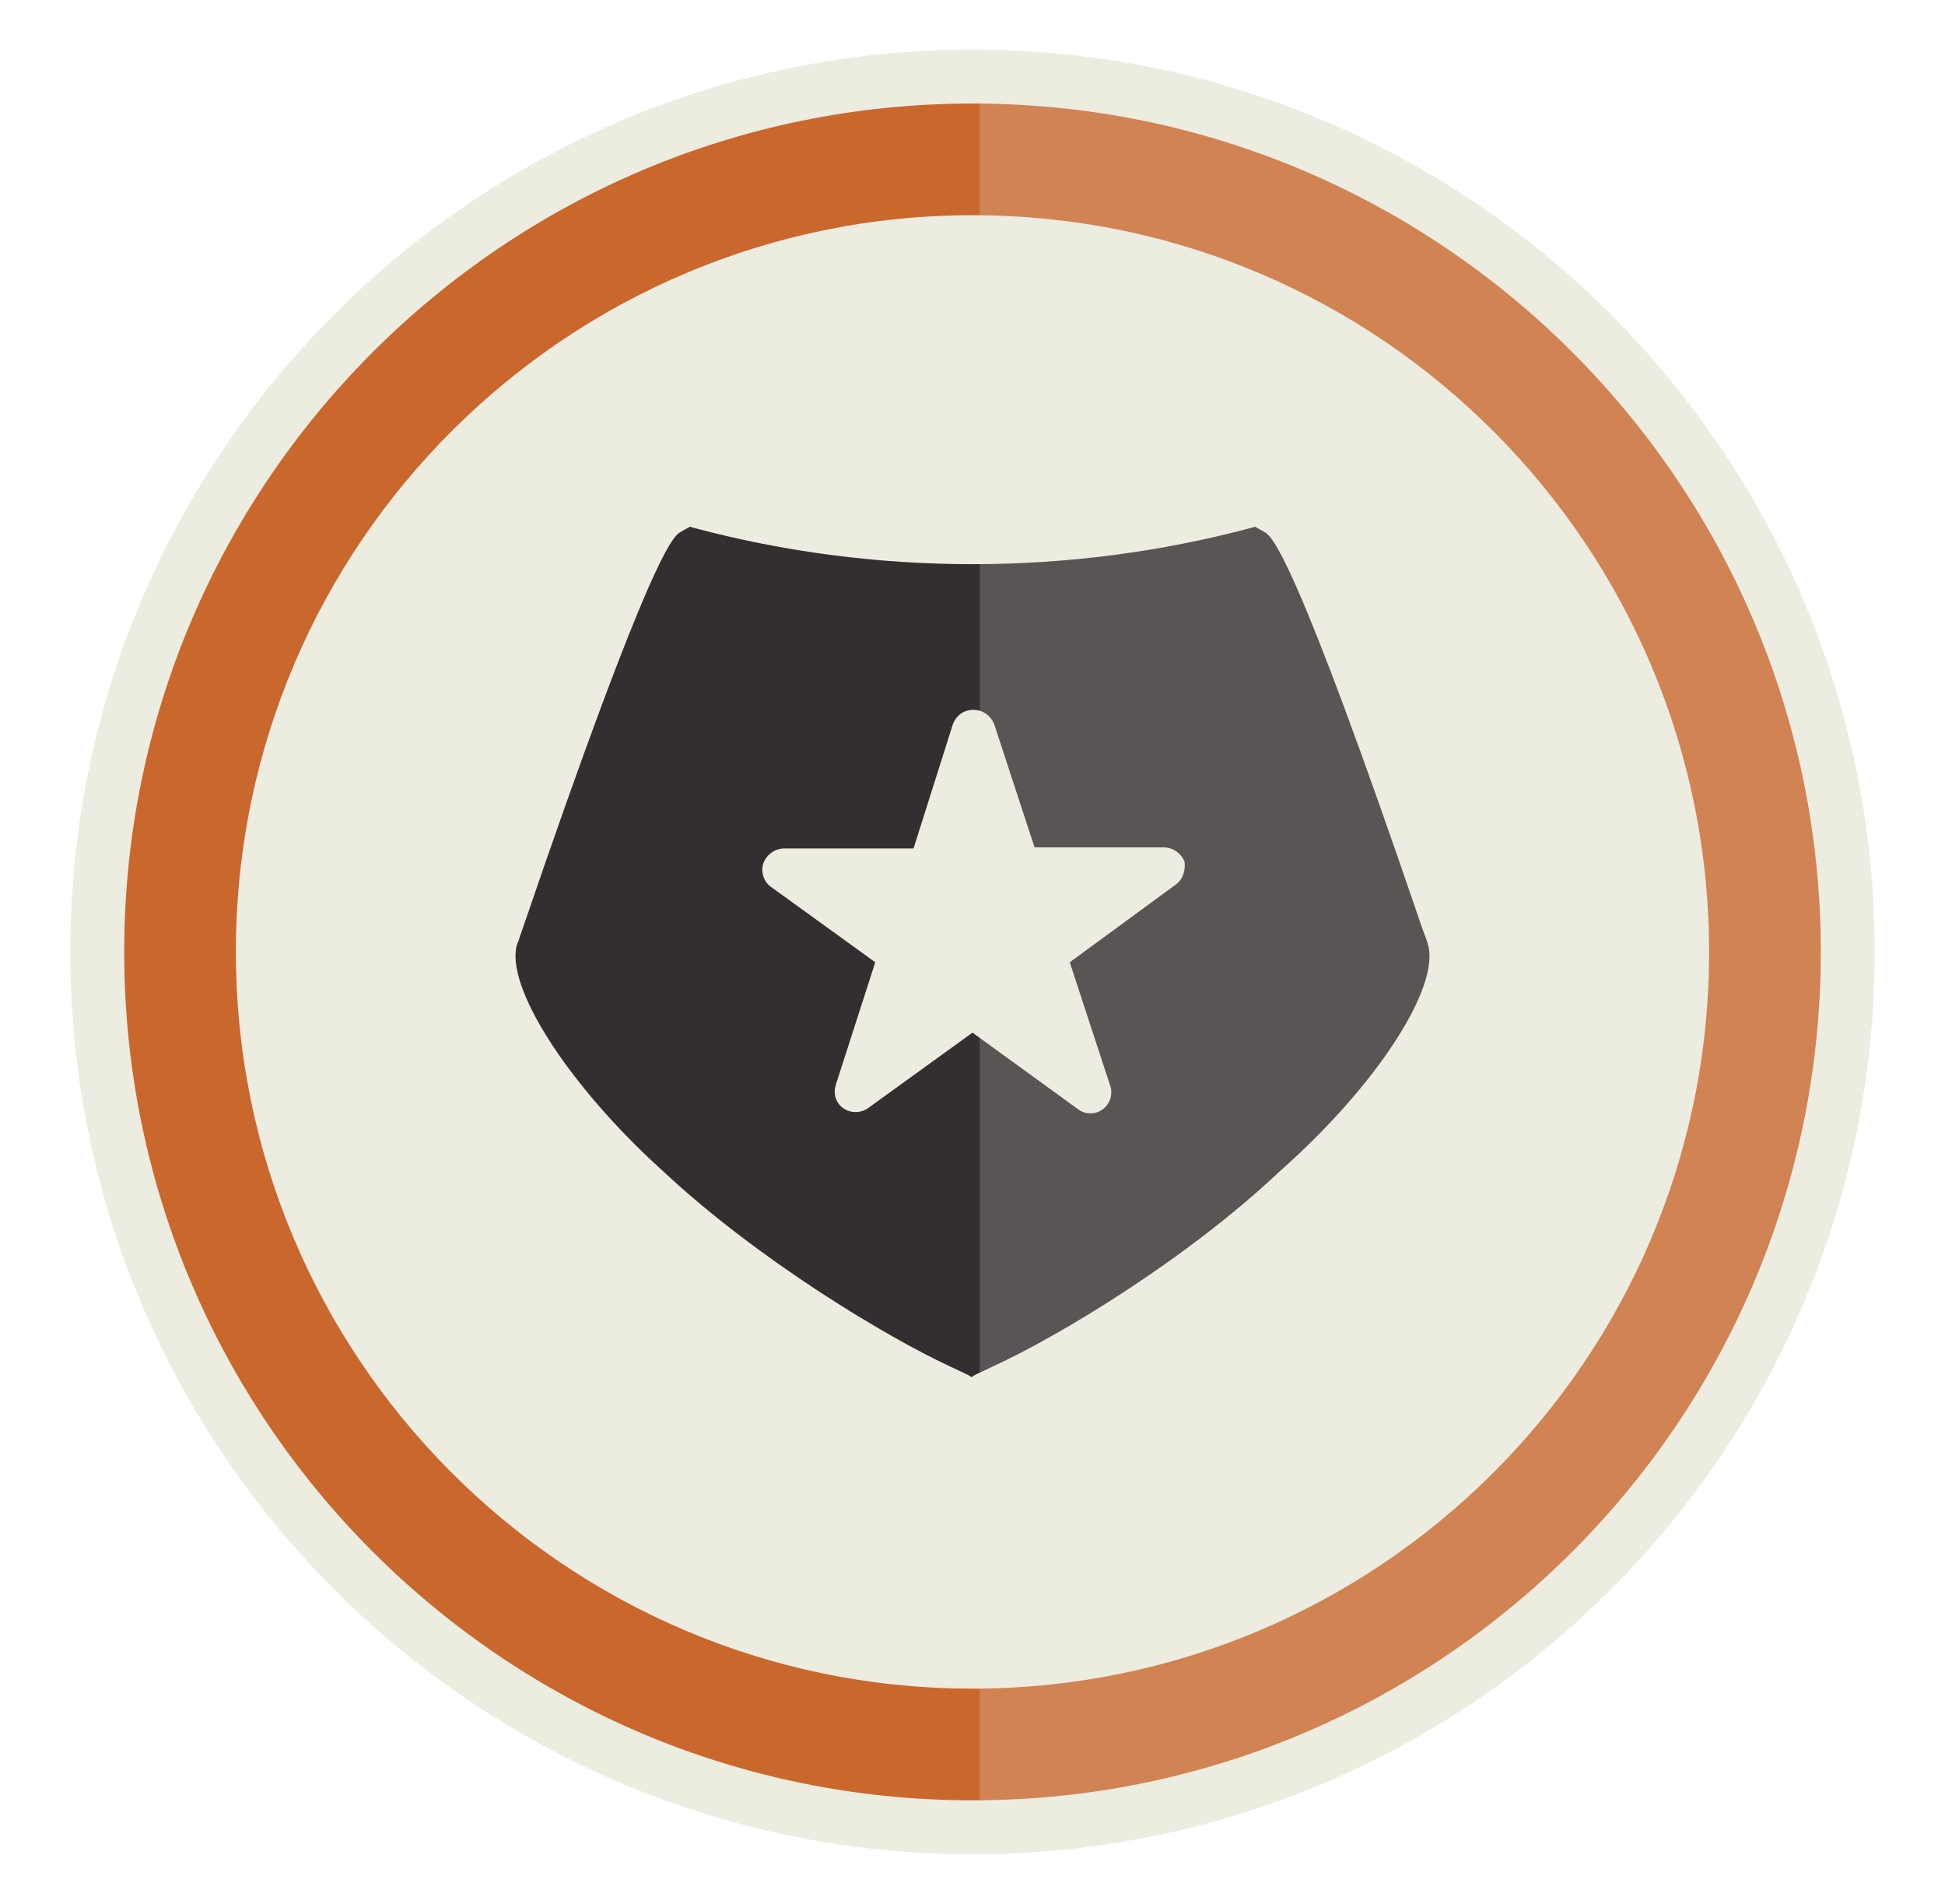
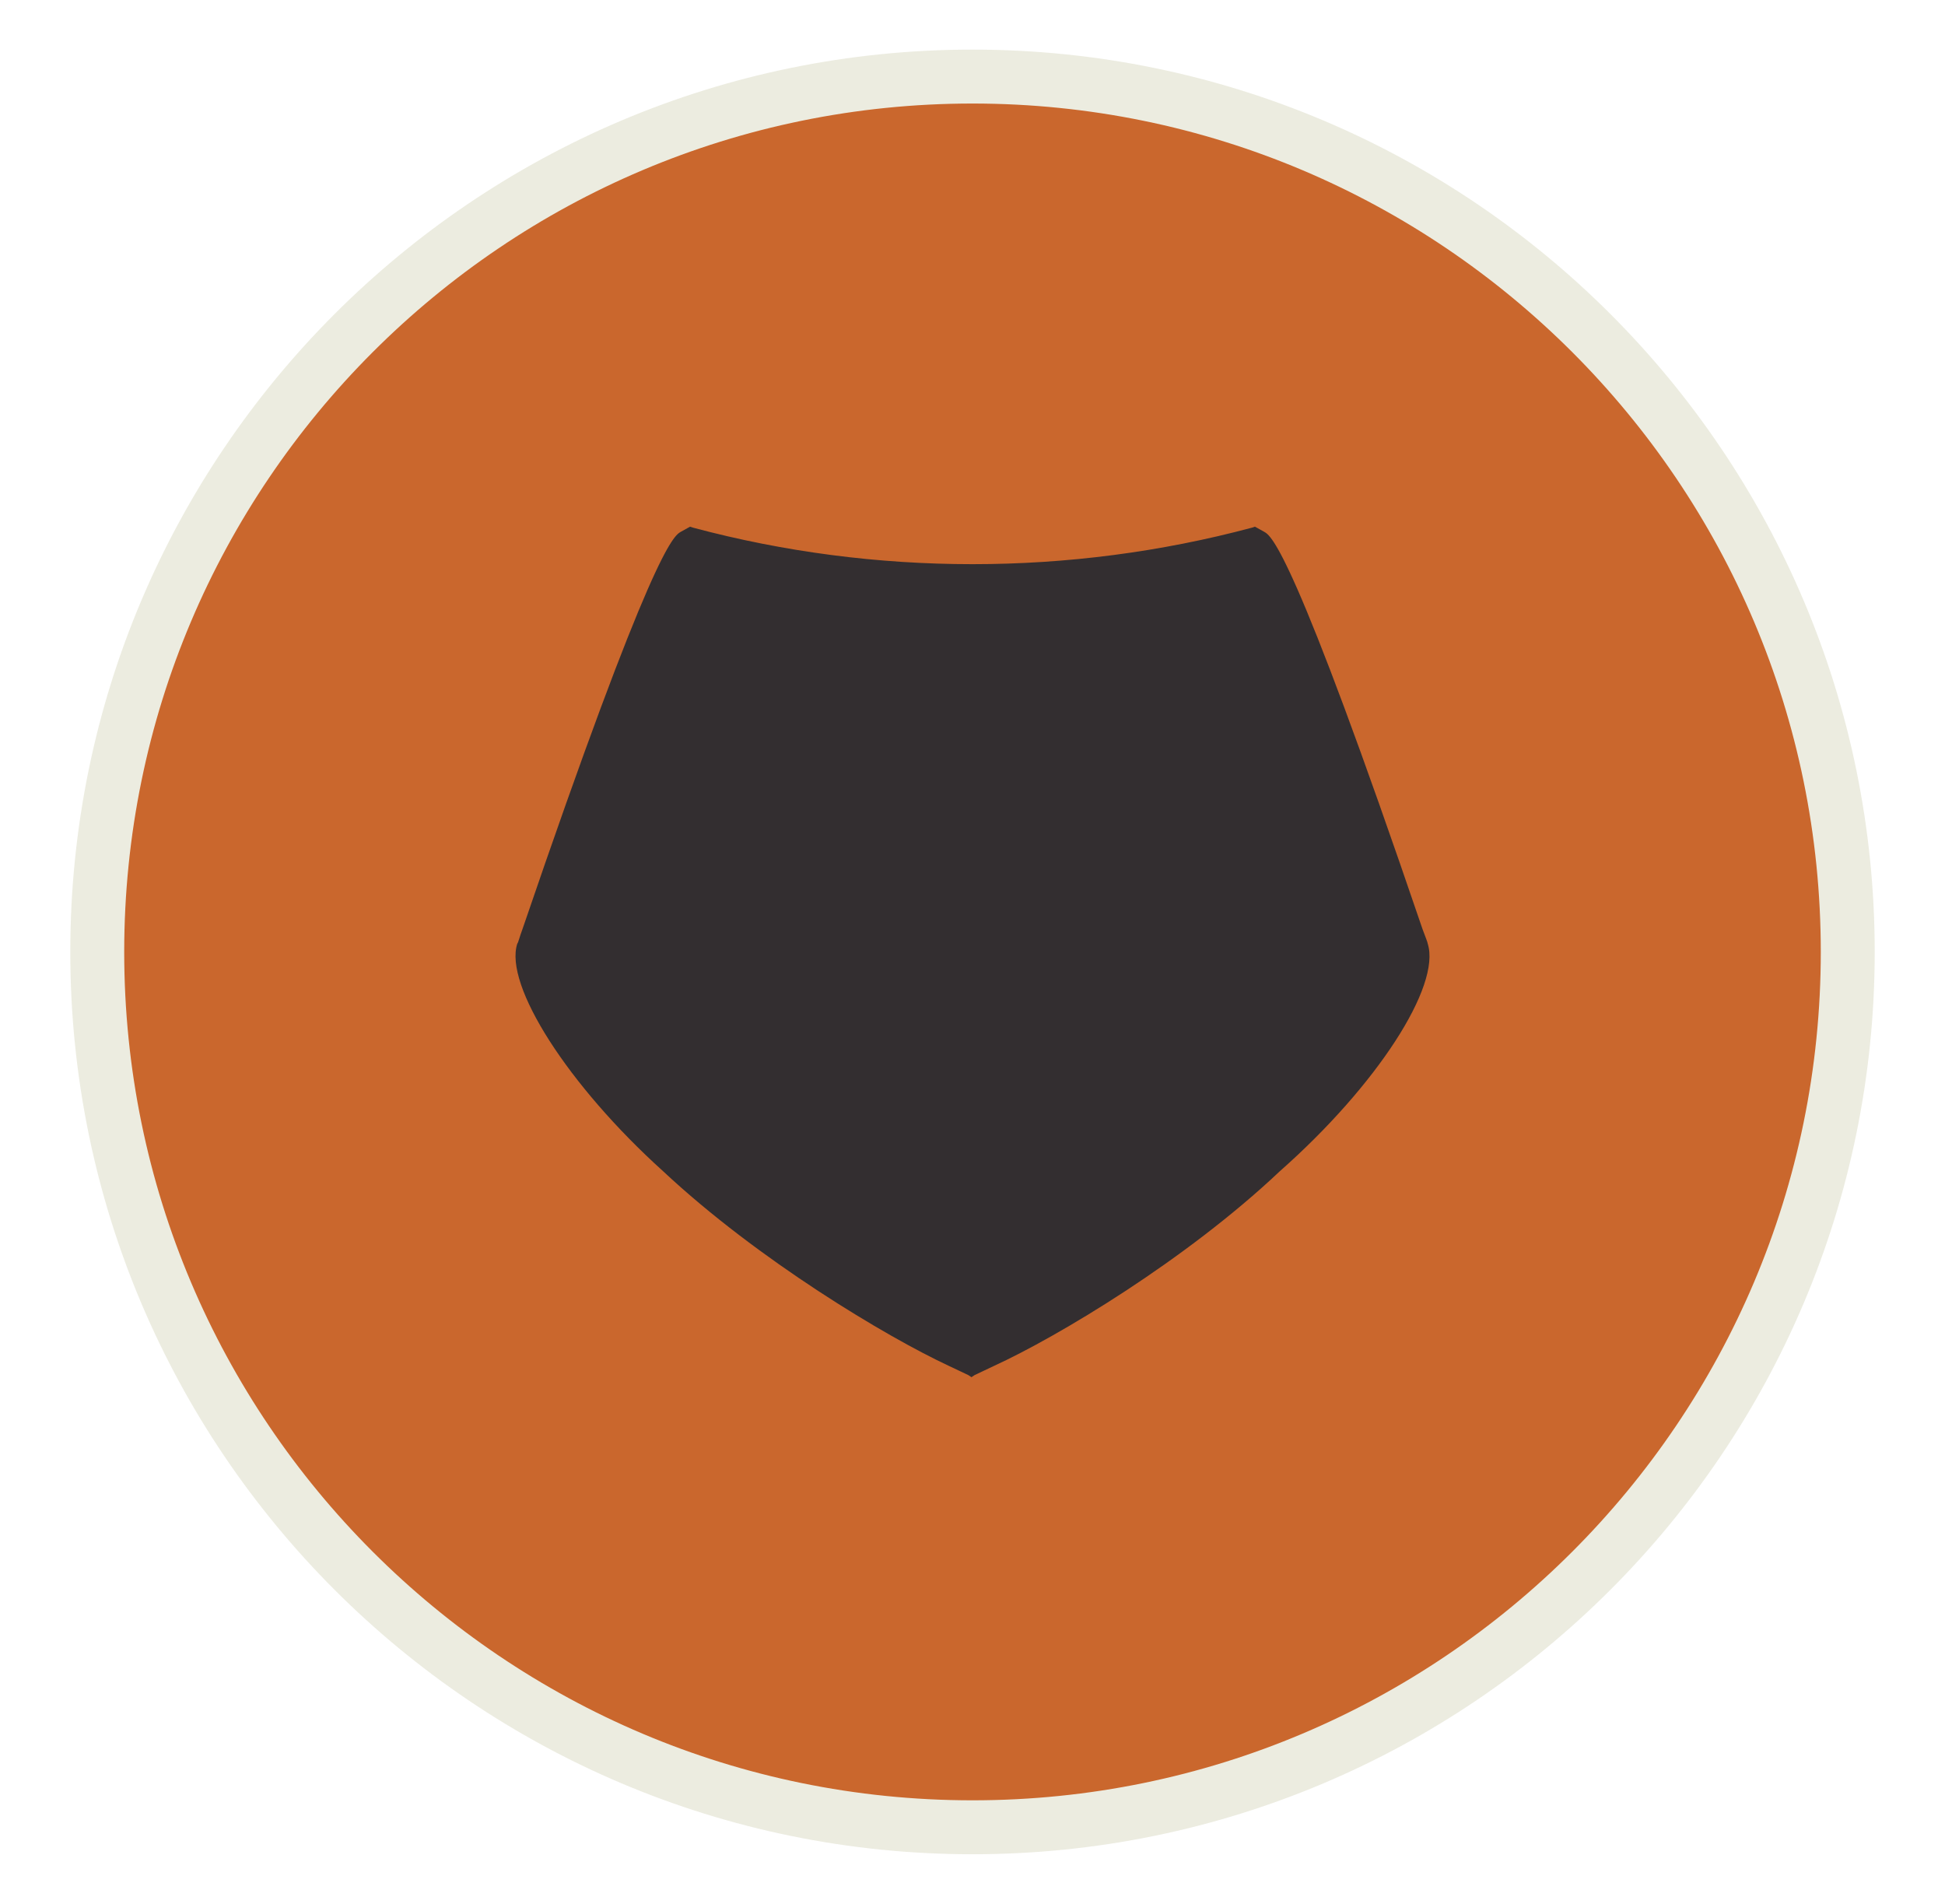
<svg xmlns="http://www.w3.org/2000/svg" xmlns:xlink="http://www.w3.org/1999/xlink" version="1.1" id="Réteg_1" x="0px" y="0px" viewBox="0 0 188 184" style="enable-background:new 0 0 188 184;" xml:space="preserve">
  <style type="text/css">
	.st0{fill:#CA672D;}
	.st1{fill:#ECECE0;}
	.st2{fill:none;stroke:#ECECE0;stroke-width:5.212;stroke-linecap:round;stroke-linejoin:round;}
	.st3{fill:#332E30;}
	.st4{opacity:0.21;}
	.st5{clip-path:url(#SVGID_2_);fill:#ECECE0;}
</style>
  <path class="st0" d="M94,176.6c46.7,0,84.6-37.9,84.6-84.6S140.7,7.4,94,7.4S9.4,45.3,9.4,92S47.3,176.6,94,176.6" />
-   <path class="st1" d="M93.8,163.2c39.3,0.1,71.3-31.7,71.4-71s-31.7-71.3-71-71.4c-39.3-0.1-71.3,31.7-71.4,71  C22.7,131.1,54.5,163.1,93.8,163.2" />
  <path class="st2" d="M94,176.6c46.7,0,84.6-37.9,84.6-84.6S140.7,7.4,94,7.4S9.4,45.3,9.4,92S47.3,176.6,94,176.6z" />
  <g>
    <path class="st3" d="M138,91.2c0-0.1-0.2-0.6-0.5-1.4c-12.5-36.7-14.6-38-15.3-38.4l-0.9-0.5L121,51c-17.6,4.7-36.4,4.7-54,0   l-0.3-0.1l-0.9,0.5c-0.7,0.4-2.8,1.8-15.3,38.4c-0.3,0.8-0.4,1.3-0.5,1.4c-1.3,4,4.9,13.7,14.1,22c9.2,8.6,21.6,16,27.6,18.8   c0.6,0.3,1.3,0.6,1.9,0.9l0.3,0.2l0.3-0.2c0.6-0.3,1.3-0.6,1.9-0.9c6.1-2.8,18.5-10.2,27.6-18.8C133.1,104.9,139.3,95.3,138,91.2" />
-     <path class="st1" d="M113.5,85.6L103.4,93l3.9,11.9c0.3,0.8,0,1.8-0.7,2.3c-0.4,0.3-0.8,0.4-1.2,0.4c-0.4,0-0.8-0.1-1.2-0.4   L94,99.8l-10.1,7.3c-0.7,0.5-1.7,0.5-2.4,0c-0.7-0.5-1-1.4-0.7-2.3L84.6,93l-10.1-7.3c-0.7-0.5-1-1.5-0.7-2.3   c0.3-0.8,1.1-1.4,2-1.4h12.5L92.1,70c0.3-0.8,1-1.4,2-1.4c0.9,0,1.7,0.6,2,1.4l3.9,11.9h12.5c0.9,0,1.7,0.6,2,1.4   C114.6,84.2,114.3,85.1,113.5,85.6" />
  </g>
  <g class="st4">
    <g>
      <g>
        <defs>
-           <rect id="SVGID_1_" x="85.7" y="2.4" width="102.6" height="177.2" />
-         </defs>
+           </defs>
        <clipPath id="SVGID_2_">
          <use xlink:href="#SVGID_1_" style="overflow:visible;" />
        </clipPath>
-         <path class="st5" d="M179.3,94c0-46.7-37.9-84.6-84.6-84.6v169.2C141.4,178.6,179.3,140.7,179.3,94" />
      </g>
    </g>
  </g>
</svg>